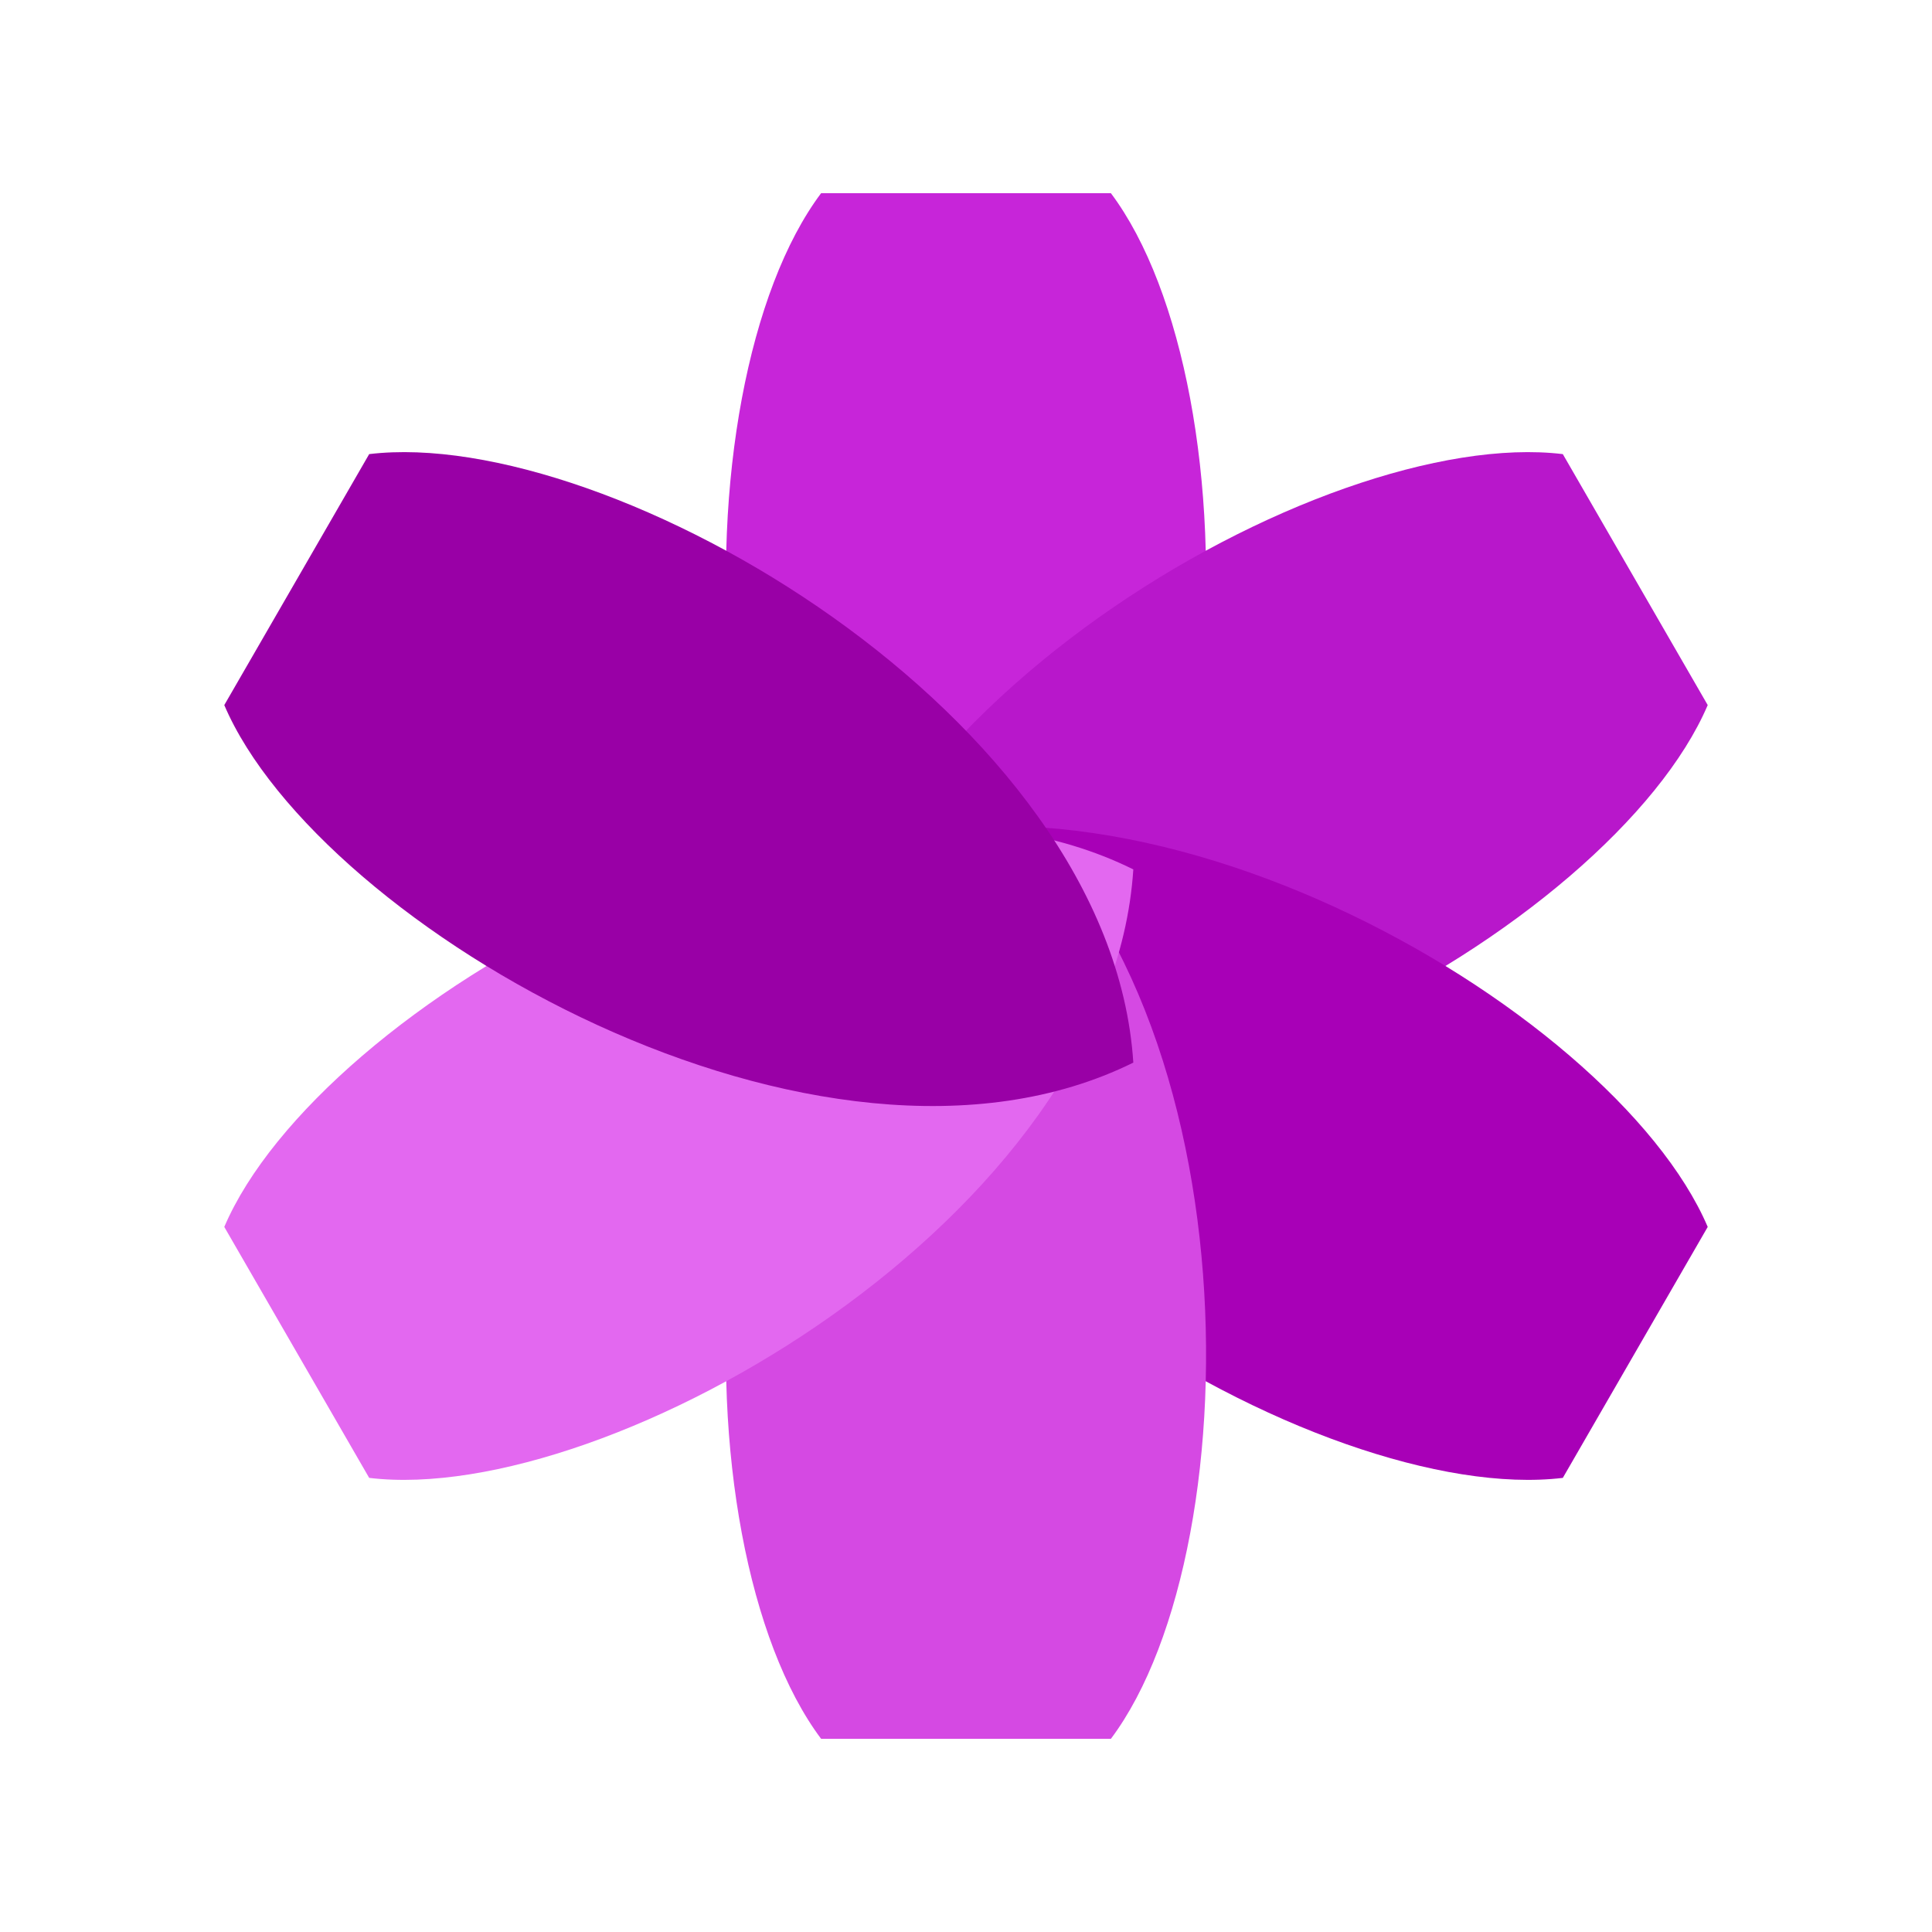
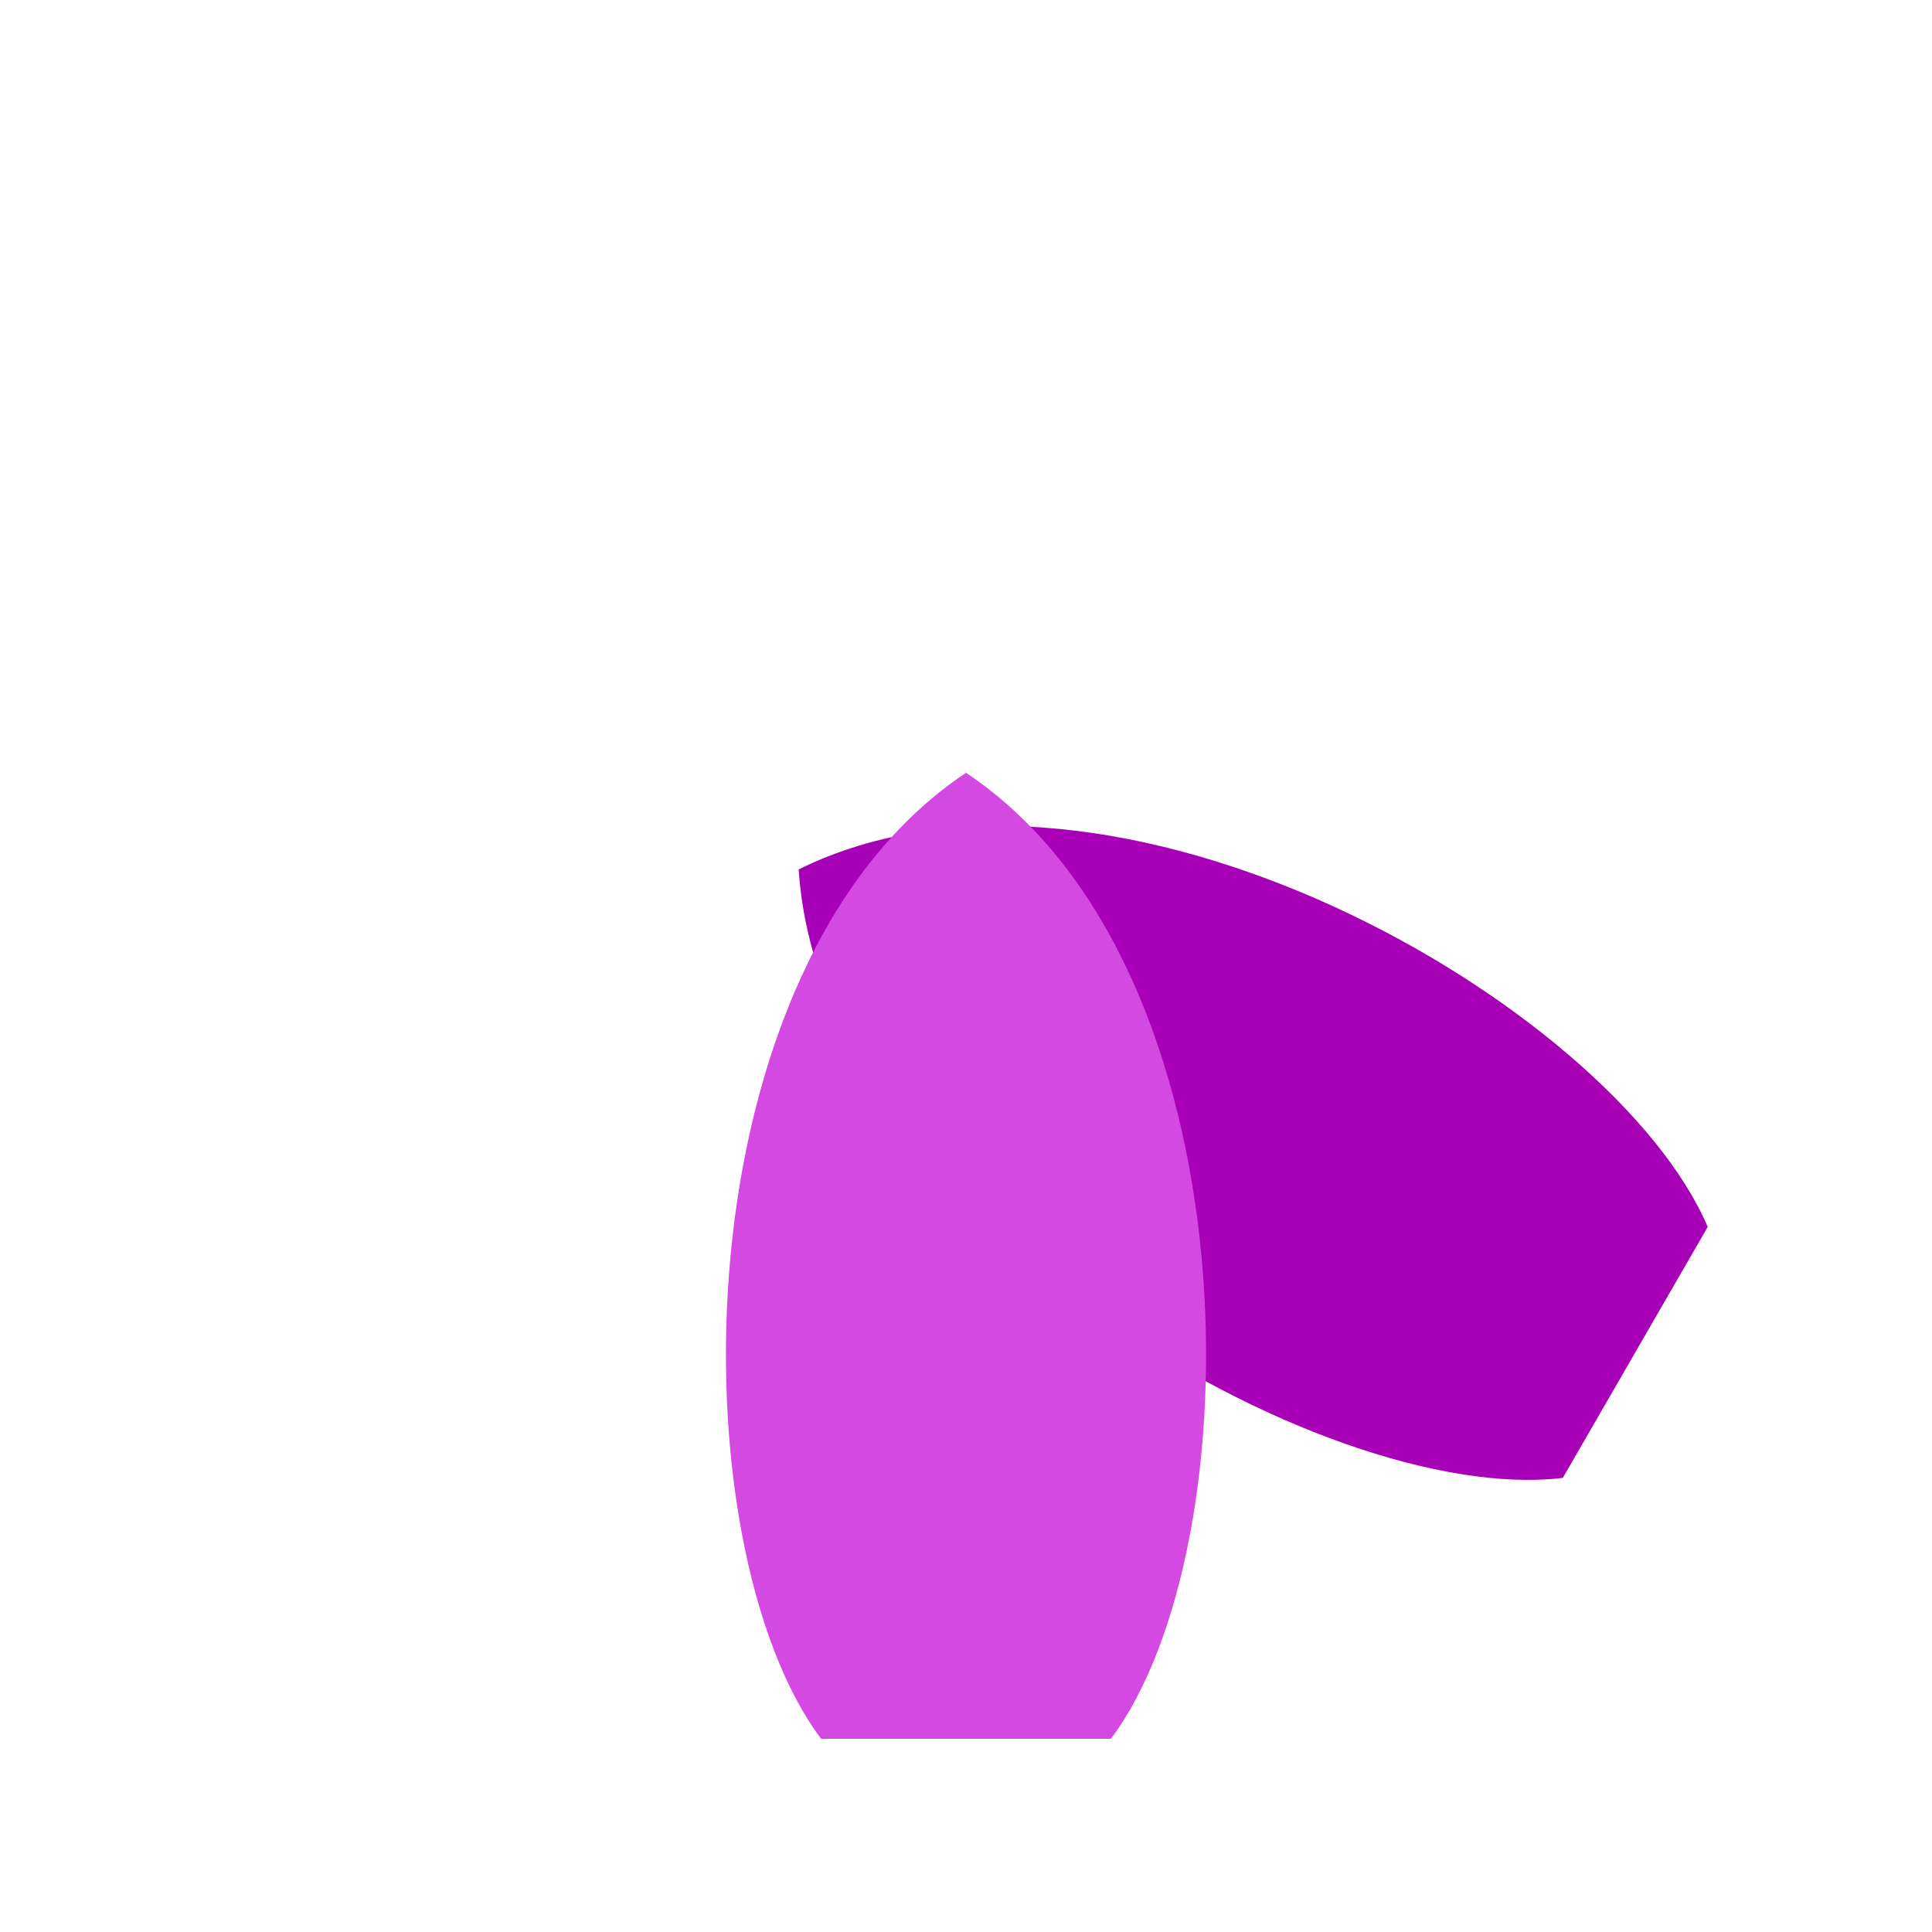
<svg xmlns="http://www.w3.org/2000/svg" width="200" height="200" viewBox="0 0 200 200">
  <g transform="translate(100, 100)">
-     <path fill="#c725d9" d="M -15 -80 C -30 -60, -30 0, 0 20 C 30 0, 30 -60, 15 -80 Z" transform="rotate(0)" />
-     <path fill="#b817cb" d="M -15 -80 C -30 -60, -30 0, 0 20 C 30 0, 30 -60, 15 -80 Z" transform="rotate(60)" />
    <path fill="#a800b7" d="M -15 -80 C -30 -60, -30 0, 0 20 C 30 0, 30 -60, 15 -80 Z" transform="rotate(120)" />
    <path fill="#d549e3" d="M -15 -80 C -30 -60, -30 0, 0 20 C 30 0, 30 -60, 15 -80 Z" transform="rotate(180)" />
-     <path fill="#e368f0" d="M -15 -80 C -30 -60, -30 0, 0 20 C 30 0, 30 -60, 15 -80 Z" transform="rotate(240)" />
-     <path fill="#9900a6" d="M -15 -80 C -30 -60, -30 0, 0 20 C 30 0, 30 -60, 15 -80 Z" transform="rotate(300)" />
  </g>
</svg>